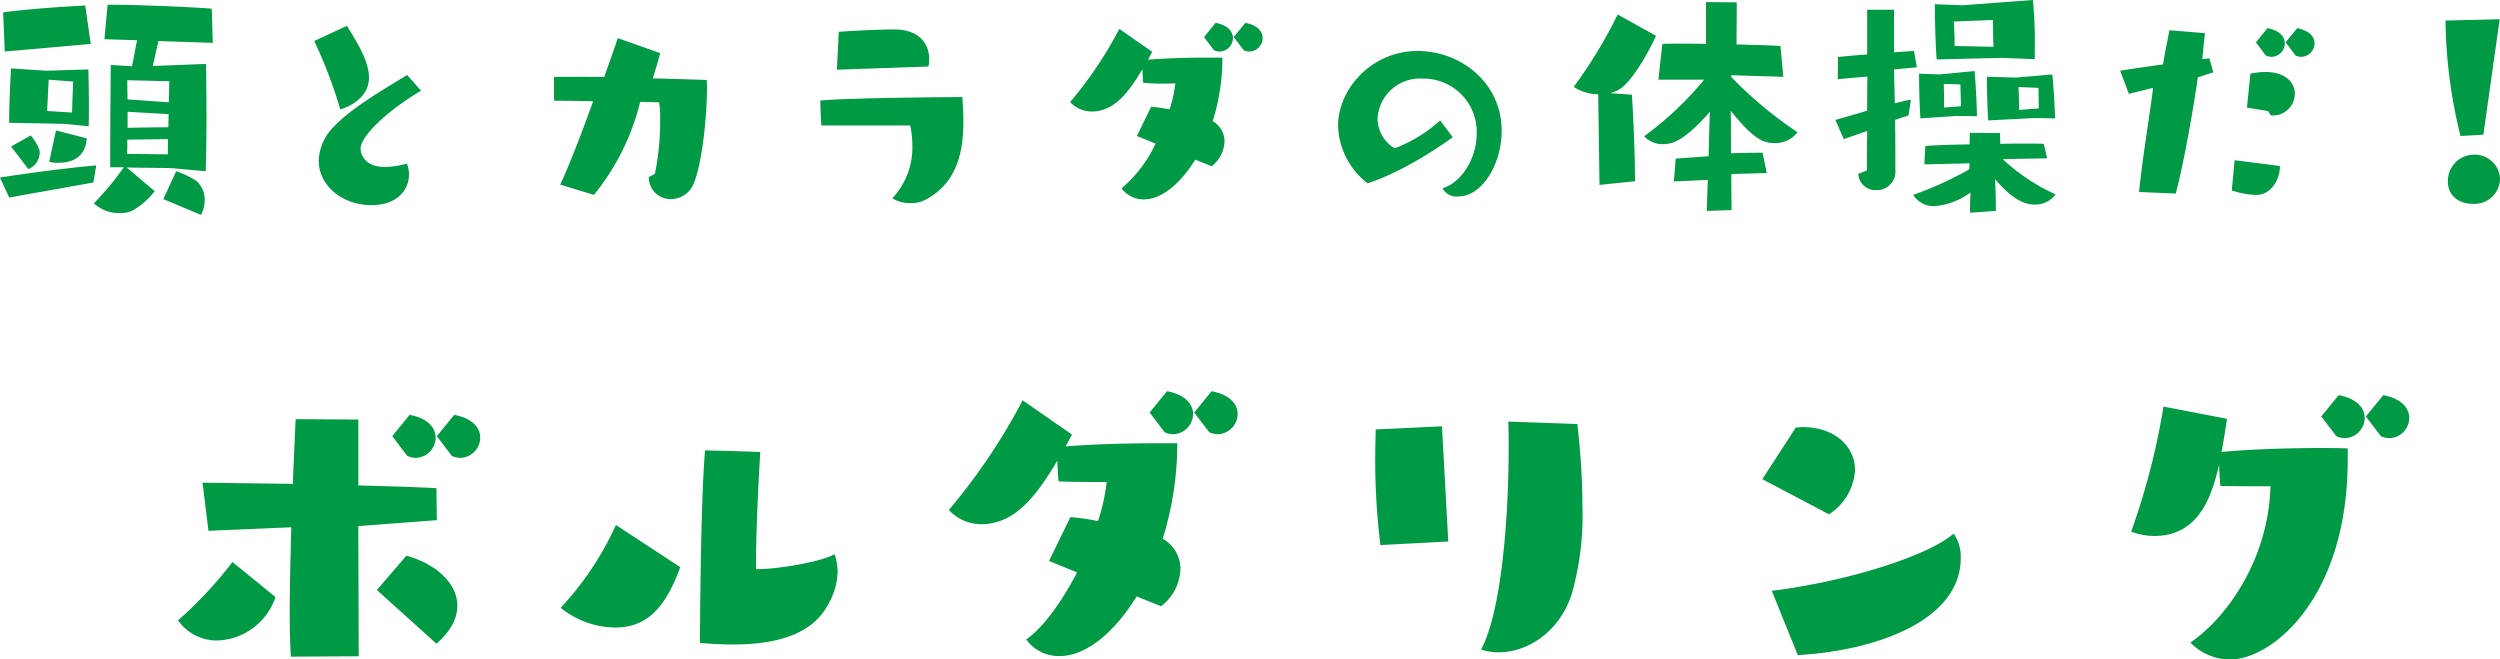
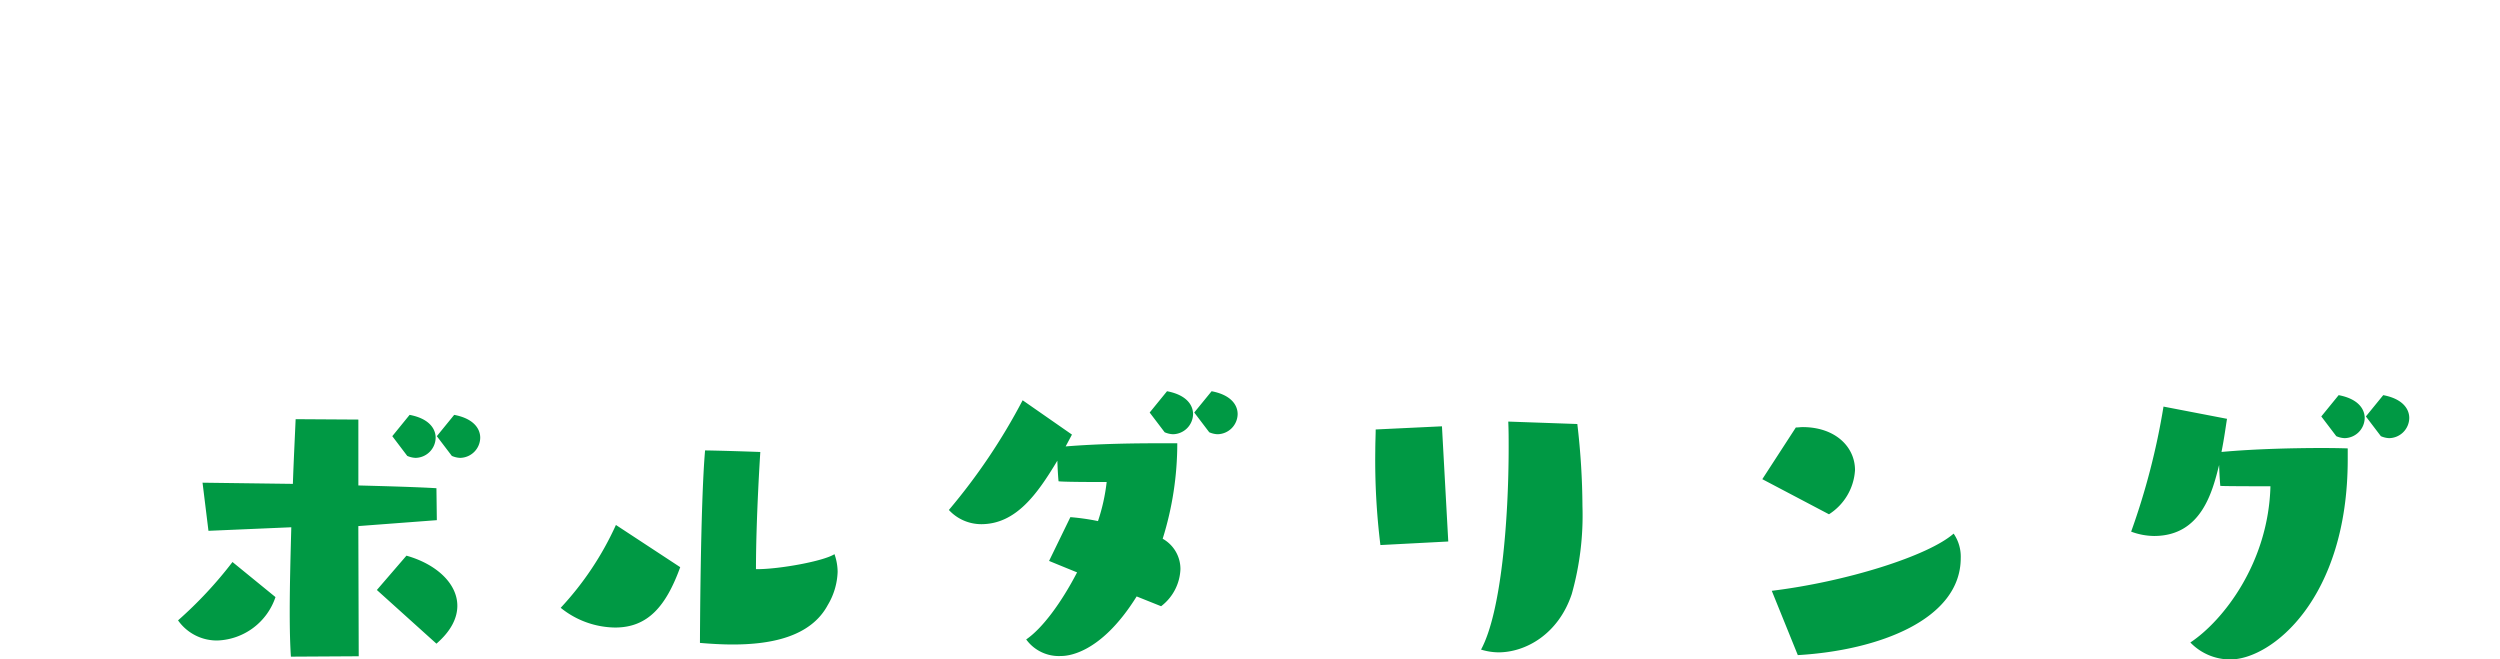
<svg xmlns="http://www.w3.org/2000/svg" width="304.192" height="80.24" viewBox="0 0 304.192 80.24">
  <g transform="translate(-636.168 -2860.848)">
-     <path d="M84.192,32.68c.064-1.952.1-4.32.1-6.528,0-3.488-.064-6.528-.064-6.528l-6.464.256.672-3.04,6.624.224-.128-4.16c-2.784-.224-9.216-.48-12.224-.48h-.448l-.384,4.192,3.968.128-.608,3.168-2.592-.16s-.064,6.912-.064,10.816V32.2H74.24a35.807,35.807,0,0,1-3.648,4.384,4.45,4.45,0,0,0,3.2,1.184,3.46,3.46,0,0,0,1.408-.256,8.8,8.8,0,0,0,2.784-2.4l-3.392-2.88c2.176.032,5.312.064,5.312.064Zm-14.24-5.472c.032-.7.032-1.536.032-2.368,0-2.24-.064-4.544-.064-4.544l-5.12.16-4.288-.288s-.224,3.744-.224,6.176v.448c.416,0,6.752.128,6.752.128Zm.256-10.016-.672-4.672c-3.136.16-7.1.448-9.984.832l.192,4.768Zm.32,16.864.352-2.08c-3.36.288-8.224.928-11.712,1.472l1.12,2.432Zm13.088,3.936a3.47,3.47,0,0,0,.448-1.792,2.993,2.993,0,0,0-.992-2.336,11.693,11.693,0,0,0-2.464-1.184L79.04,36.072ZM65.152,31.528a3.538,3.538,0,0,0,1.056.128c3.072,0,3.424-1.984,3.52-2.976l-3.744-.96Zm14.624-9.792s-.032,1.088-.064,2.56l-5.024-.352c-.032-1.312-.032-2.336-.032-2.336ZM64.9,25.352c.064-1.152.192-3.808.192-3.808l2.976.224s-.128,3.072-.128,3.776Zm14.72,3.424c-.032.8-.032,1.44-.032,1.856l-4.96-.064c.032-.32.032-.928.032-1.728Zm.064-3.04c0,.512-.032,1.088-.032,1.6-1.536,0-3.328.032-4.96.064V25.448ZM62.624,32.424A2.227,2.227,0,0,0,64,30.472a1.435,1.435,0,0,0-.032-.352,5.957,5.957,0,0,0-1.056-1.792l-2.4,1.344ZM97.408,16.84a57.914,57.914,0,0,1,3.168,8.32c.416-.128,3.488-1.088,3.488-3.872,0-2.08-1.632-4.576-2.688-6.3Zm11.3,4.128c-2.464,1.536-6.656,3.9-8.928,6.3A6.094,6.094,0,0,0,97.952,31.4c0,2.976,2.784,5.408,6.432,5.408,3.136,0,4.544-1.888,4.544-3.712a3.243,3.243,0,0,0-.256-1.344,10.417,10.417,0,0,1-2.656.416c-2.688,0-2.976-1.824-2.976-2.208,0-1.7,3.776-4.992,7.36-7.072Zm29.408,12.416a2.637,2.637,0,0,0,2.688,2.688,3,3,0,0,0,2.784-1.92c1.088-2.688,1.6-8.512,1.6-11.424,0-.448,0-.864-.032-1.152,0,0-2.944-.1-6.56-.192.288-.9.608-1.952.9-3.072l-5.152-1.824c-.608,1.792-1.216,3.488-1.664,4.736-1.5-.032-2.912-.032-4.064-.032-.832,0-1.536,0-2.048.032v.928c0,1.152.032,1.952.032,1.952s2.144,0,4.736.064c-1.28,3.584-2.784,7.52-4,10.144l4.1,1.248a28.852,28.852,0,0,0,5.632-11.328c.9.032,1.7.064,2.3.064a13.759,13.759,0,0,1,.128,2.144,32.225,32.225,0,0,1-.64,6.56Zm31.808-6.272a11.808,11.808,0,0,1,.256,2.432,9.031,9.031,0,0,1-2.432,6.432,3.9,3.9,0,0,0,2.24.576,3.562,3.562,0,0,0,1.824-.416c3.68-1.984,4.576-5.536,4.576-9.536,0-.96-.064-1.952-.128-2.944,0,0-12.96.064-17.28.416.032,1.856.128,3.04.128,3.04Zm2.208-7.168a4.2,4.2,0,0,0,.1-.864c0-1.76-1.056-3.648-4.256-3.648-2.336,0-5.984.224-6.752.288l-.224,4.608Zm34.464,12.128a3.97,3.97,0,0,0,1.568-3.008,2.813,2.813,0,0,0-1.44-2.464,25.893,25.893,0,0,0,1.184-7.744h-1.568c-1.792,0-4.768.032-7.488.256l.512-.96-4-2.784a49.036,49.036,0,0,1-5.984,8.9A3.578,3.578,0,0,0,192,25.416c2.816,0,4.544-2.432,6.176-5.152.032,1.056.1,1.664.1,1.664a30.831,30.831,0,0,0,3.9.064,15.349,15.349,0,0,1-.7,3.168,18.721,18.721,0,0,0-2.24-.32L197.5,28.392s.928.384,2.272.928a15.868,15.868,0,0,1-4.128,5.44,3.265,3.265,0,0,0,2.816,1.344c.352,0,3.136,0,6.144-4.832Zm.288-14.112a1.86,1.86,0,0,0,.672.16,1.66,1.66,0,0,0,1.632-1.632c0-.768-.576-1.568-2.112-1.856l-1.408,1.728Zm3.616,0a1.86,1.86,0,0,0,.672.16,1.66,1.66,0,0,0,1.632-1.632c0-.768-.576-1.568-2.112-1.856L209.28,16.36ZM234.4,26.5a17.256,17.256,0,0,1-5.536,3.392,4.243,4.243,0,0,1-2.08-3.616,5.156,5.156,0,0,1,5.44-4.864,6.474,6.474,0,0,1,6.624,6.656c0,3.168-1.92,6.016-4.16,6.688a1.913,1.913,0,0,0,1.92.992c2.944,0,5.28-4,5.28-7.968,0-5.92-5.056-9.728-10.208-9.728-5.664,0-9.7,4.672-9.7,9.088a9.193,9.193,0,0,0,3.584,7.008s4.224-1.184,10.368-5.6Zm35.456,10.912c0-.864-.032-2.528-.032-4.384l4.32-.128-.512-2.464h-.9c-.864,0-1.952.032-2.944.064,0-1.92,0-3.808-.032-5.184,2.624,3.3,3.872,3.936,5.248,3.936a3.4,3.4,0,0,0,2.88-1.312,49.838,49.838,0,0,1-8.064-6.72V21l6.336.192-.352-3.744c-1.216-.1-3.2-.128-5.344-.192l.032-5.12-3.744-.032v5.088c-1.056-.032-2.08-.032-2.976-.032-.928,0-1.728,0-2.336.032l-.48,4.352h5.568a39.723,39.723,0,0,1-7.3,6.88,3,3,0,0,0,2.336.96c1.024,0,2.5-.32,5.664-3.936-.064,1.312-.1,3.36-.16,5.408l-4,.288-.224,2.784,4.128-.192-.128,3.776ZM258.112,33.9c0-3.232-.224-8.384-.384-10.528l-2.656-.192a3.732,3.732,0,0,0,1.44-.672c1.44-1.184,3.072-3.968,4.16-6.3L256,13.608a56.24,56.24,0,0,1-5.344,8.8,5.3,5.3,0,0,0,2.976.9l.16,11.04ZM285.28,33a2.082,2.082,0,0,0,2.208,1.984,2.269,2.269,0,0,0,2.3-2.5c0-1.76,0-3.936-.032-6.048l1.632-.544.288-1.92c-.64.128-1.312.288-1.952.448l-.1-4.128,2.784-.256-.352-1.984-2.432.16V13.032h-3.264v5.44c-1.248.1-2.5.192-3.552.32l-.032,2.688,3.616-.32c-.032,1.248-.032,2.72-.032,4.16-1.28.384-2.592.768-3.872,1.12l1.024,2.336,2.848-.992c-.032,2.656-.032,4.8-.032,4.8Zm16.736,4.512c0-1.5-.032-2.624-.1-3.872,1.952,2.3,3.456,3.1,4.832,3.1A3.049,3.049,0,0,0,309.28,35.5a23.782,23.782,0,0,1-6.432-4.288l5.408-.1-.416-1.76c-.544-.032-1.312-.032-2.208-.032-.928,0-1.952,0-3.072.032-.032-.768-.032-1.312-.032-1.312l-3.68-.032-.032,1.408c-2.208.032-4.256.1-5.376.192l-.128,2.24,5.5-.128-.032.736a42.251,42.251,0,0,1-6.816,3.1,2.917,2.917,0,0,0,2.592,1.376,8.611,8.611,0,0,0,4.384-1.664c-.032.608-.064,1.44-.064,2.464Zm4.736-18.464v-1.44a51.317,51.317,0,0,0-.224-5.76l-8.544.64-3.392-.128s.032,4.448.224,6.72l7.968-.192Zm2.464,7.2c-.064-2.592-.32-5.344-.32-5.344l-4.416.384-3.552-.1s0,2.88.16,5.312l5.6-.288Zm-9.5-.256c-.032-2.592-.288-5.5-.288-5.5l-4.32.416-2.432-.1s0,3.008.16,5.44l4.384-.288Zm1.952-11.712s0,1.824.064,3.264l-4.736-.1V17c0-1.248-.1-2.528-.1-2.528Zm3.168,10.944v-.512c0-1.088-.064-2.272-.064-2.272l2.432.1s.032,1.824.032,2.5Zm-9.12-.288V24.2c0-1.024-.032-2.144-.032-2.144l2.016.064s.064,1.952.064,2.656ZM323.9,35.4c.992-3.616,2.272-11.072,2.688-14.112v-.032l1.888-.608-.48-1.7-.864.1.32-3.168-4.32-.352c-.224,1.28-.544,2.656-.768,4.16-2.112.288-4.1.576-5.216.768l1.056,2.816,2.944-.736c-.448,3.68-1.344,8.832-1.7,12.672Zm11.712-9.5a2.673,2.673,0,0,0,2.784-2.624c0-1.7-1.7-3.232-5.408-2.464l-.416,4.128,2.56.416.352.544Zm.96,6.144-5.5-.7-.352,3.68a10.98,10.98,0,0,0,2.976.544c1.824,0,2.88-1.92,2.88-3.392Zm-1.7-13.44a1.86,1.86,0,0,0,.672.16,1.66,1.66,0,0,0,1.632-1.632c0-.768-.576-1.568-2.112-1.856L333.664,17Zm3.616,0a1.86,1.86,0,0,0,.672.16,1.66,1.66,0,0,0,1.632-1.632c0-.768-.576-1.568-2.112-1.856L337.28,17Zm22.848,9.632,1.984-14.048-6.592.16a61.106,61.106,0,0,0,1.824,14.048Zm2.016,5.248a3.068,3.068,0,0,0-3.2-2.816,3.194,3.194,0,0,0-3.136,3.264c0,1.7,1.28,2.72,3.072,2.72A3.105,3.105,0,0,0,363.36,33.48Z" transform="translate(577 2849)" fill="#094" />
    <path d="M102.816,53.7l-.048-15.84,9.552-.72-.048-3.888c-2.448-.144-5.856-.24-9.5-.336V24.9l-7.632-.048c-.1,2.352-.24,5.04-.336,7.872l-10.992-.144.72,5.856,10.08-.432c-.1,3.648-.192,7.248-.192,10.272,0,2.208.048,4.08.144,5.472ZM87.456,42.232a49.883,49.883,0,0,1-6.624,7.1,5.763,5.763,0,0,0,4.8,2.448,7.745,7.745,0,0,0,7.056-5.28Zm24.816,9.936c1.776-1.536,2.544-3.12,2.544-4.608,0-2.736-2.592-5.088-6.192-6.1l-3.6,4.176ZM108.72,29.32a2.79,2.79,0,0,0,1.008.24,2.489,2.489,0,0,0,2.448-2.448c0-1.152-.864-2.352-3.168-2.784L106.9,26.92Zm5.424,0a2.79,2.79,0,0,0,1.008.24,2.489,2.489,0,0,0,2.448-2.448c0-1.152-.864-2.352-3.168-2.784L112.32,26.92ZM151.152,43.1c0-6.24.528-14.256.528-14.256s-3.84-.144-6.72-.192c-.576,6.48-.624,23.424-.624,23.424,1.2.1,2.592.192,3.984.192,4.512,0,9.456-.864,11.568-4.8a8.389,8.389,0,0,0,1.2-4.032,6.6,6.6,0,0,0-.384-2.16c-1.344.864-6.72,1.824-9.36,1.824Zm-17.04-5.376a37.449,37.449,0,0,1-6.72,10.08,10.716,10.716,0,0,0,6.624,2.4c3.984,0,6.192-2.592,7.92-7.344Zm66.336,9.888A5.955,5.955,0,0,0,202.8,43.1a4.22,4.22,0,0,0-2.16-3.7,38.839,38.839,0,0,0,1.776-11.616h-2.352c-2.688,0-7.152.048-11.232.384l.768-1.44-6-4.176A73.554,73.554,0,0,1,174.624,35.9a5.367,5.367,0,0,0,3.936,1.728c4.224,0,6.816-3.648,9.264-7.728.048,1.584.144,2.5.144,2.5s-.192.1,5.856.1a23.025,23.025,0,0,1-1.056,4.752,28.081,28.081,0,0,0-3.36-.48l-2.592,5.328s1.392.576,3.408,1.392c-1.92,3.7-4.224,6.816-6.192,8.16a4.9,4.9,0,0,0,4.224,2.016c.528,0,4.7,0,9.216-7.248Zm.432-21.168a2.79,2.79,0,0,0,1.008.24,2.489,2.489,0,0,0,2.448-2.448c0-1.152-.864-2.352-3.168-2.784l-2.112,2.592Zm5.424,0a2.79,2.79,0,0,0,1.008.24,2.489,2.489,0,0,0,2.448-2.448c0-1.152-.864-2.352-3.168-2.784L204.48,24.04Zm36.384-1.3c.048,1.008.048,2.064.048,3.12,0,8.88-.912,20.112-3.36,24.624a7.482,7.482,0,0,0,2.112.336c3.312,0,7.3-2.208,8.928-7.1a35.326,35.326,0,0,0,1.3-10.7,89.014,89.014,0,0,0-.624-9.984Zm-7.3,14.592-.768-14.016-8.064.384c0,.672-.048,1.584-.048,2.64a83.969,83.969,0,0,0,.624,11.424ZM277.92,53.56c9.888-.576,19.824-4.368,19.824-11.808a4.929,4.929,0,0,0-.864-2.976c-3.12,2.736-13.1,5.856-22.128,6.96Zm3.792-17.136a6.851,6.851,0,0,0,3.168-5.376c0-2.832-2.4-5.232-6.384-5.232-.24,0-.528.048-.816.048l-4.08,6.288Zm63.12-8.016s-1.248-.048-3.168-.048c-3.168,0-8.064.1-12.192.48.336-1.68.528-3.168.672-4.032l-7.728-1.488a85.876,85.876,0,0,1-3.936,15.216,8.168,8.168,0,0,0,2.784.528c5.76,0,7.1-5.376,7.92-8.64.048,1.584.144,2.544.144,2.544s-.1.048,6.1.048c-.24,9.312-5.76,16.368-9.744,19.008a6.73,6.73,0,0,0,4.848,2.064c5.04,0,14.3-7.392,14.3-24.336Zm4.032-1.488a2.79,2.79,0,0,0,1.008.24,2.489,2.489,0,0,0,2.448-2.448c0-1.152-.864-2.352-3.168-2.784L347.04,24.52Zm-5.424,0a2.79,2.79,0,0,0,1.008.24,2.489,2.489,0,0,0,2.448-2.448c0-1.152-.864-2.352-3.168-2.784l-2.112,2.592Z" transform="translate(577 2887)" fill="#094" />
  </g>
</svg>